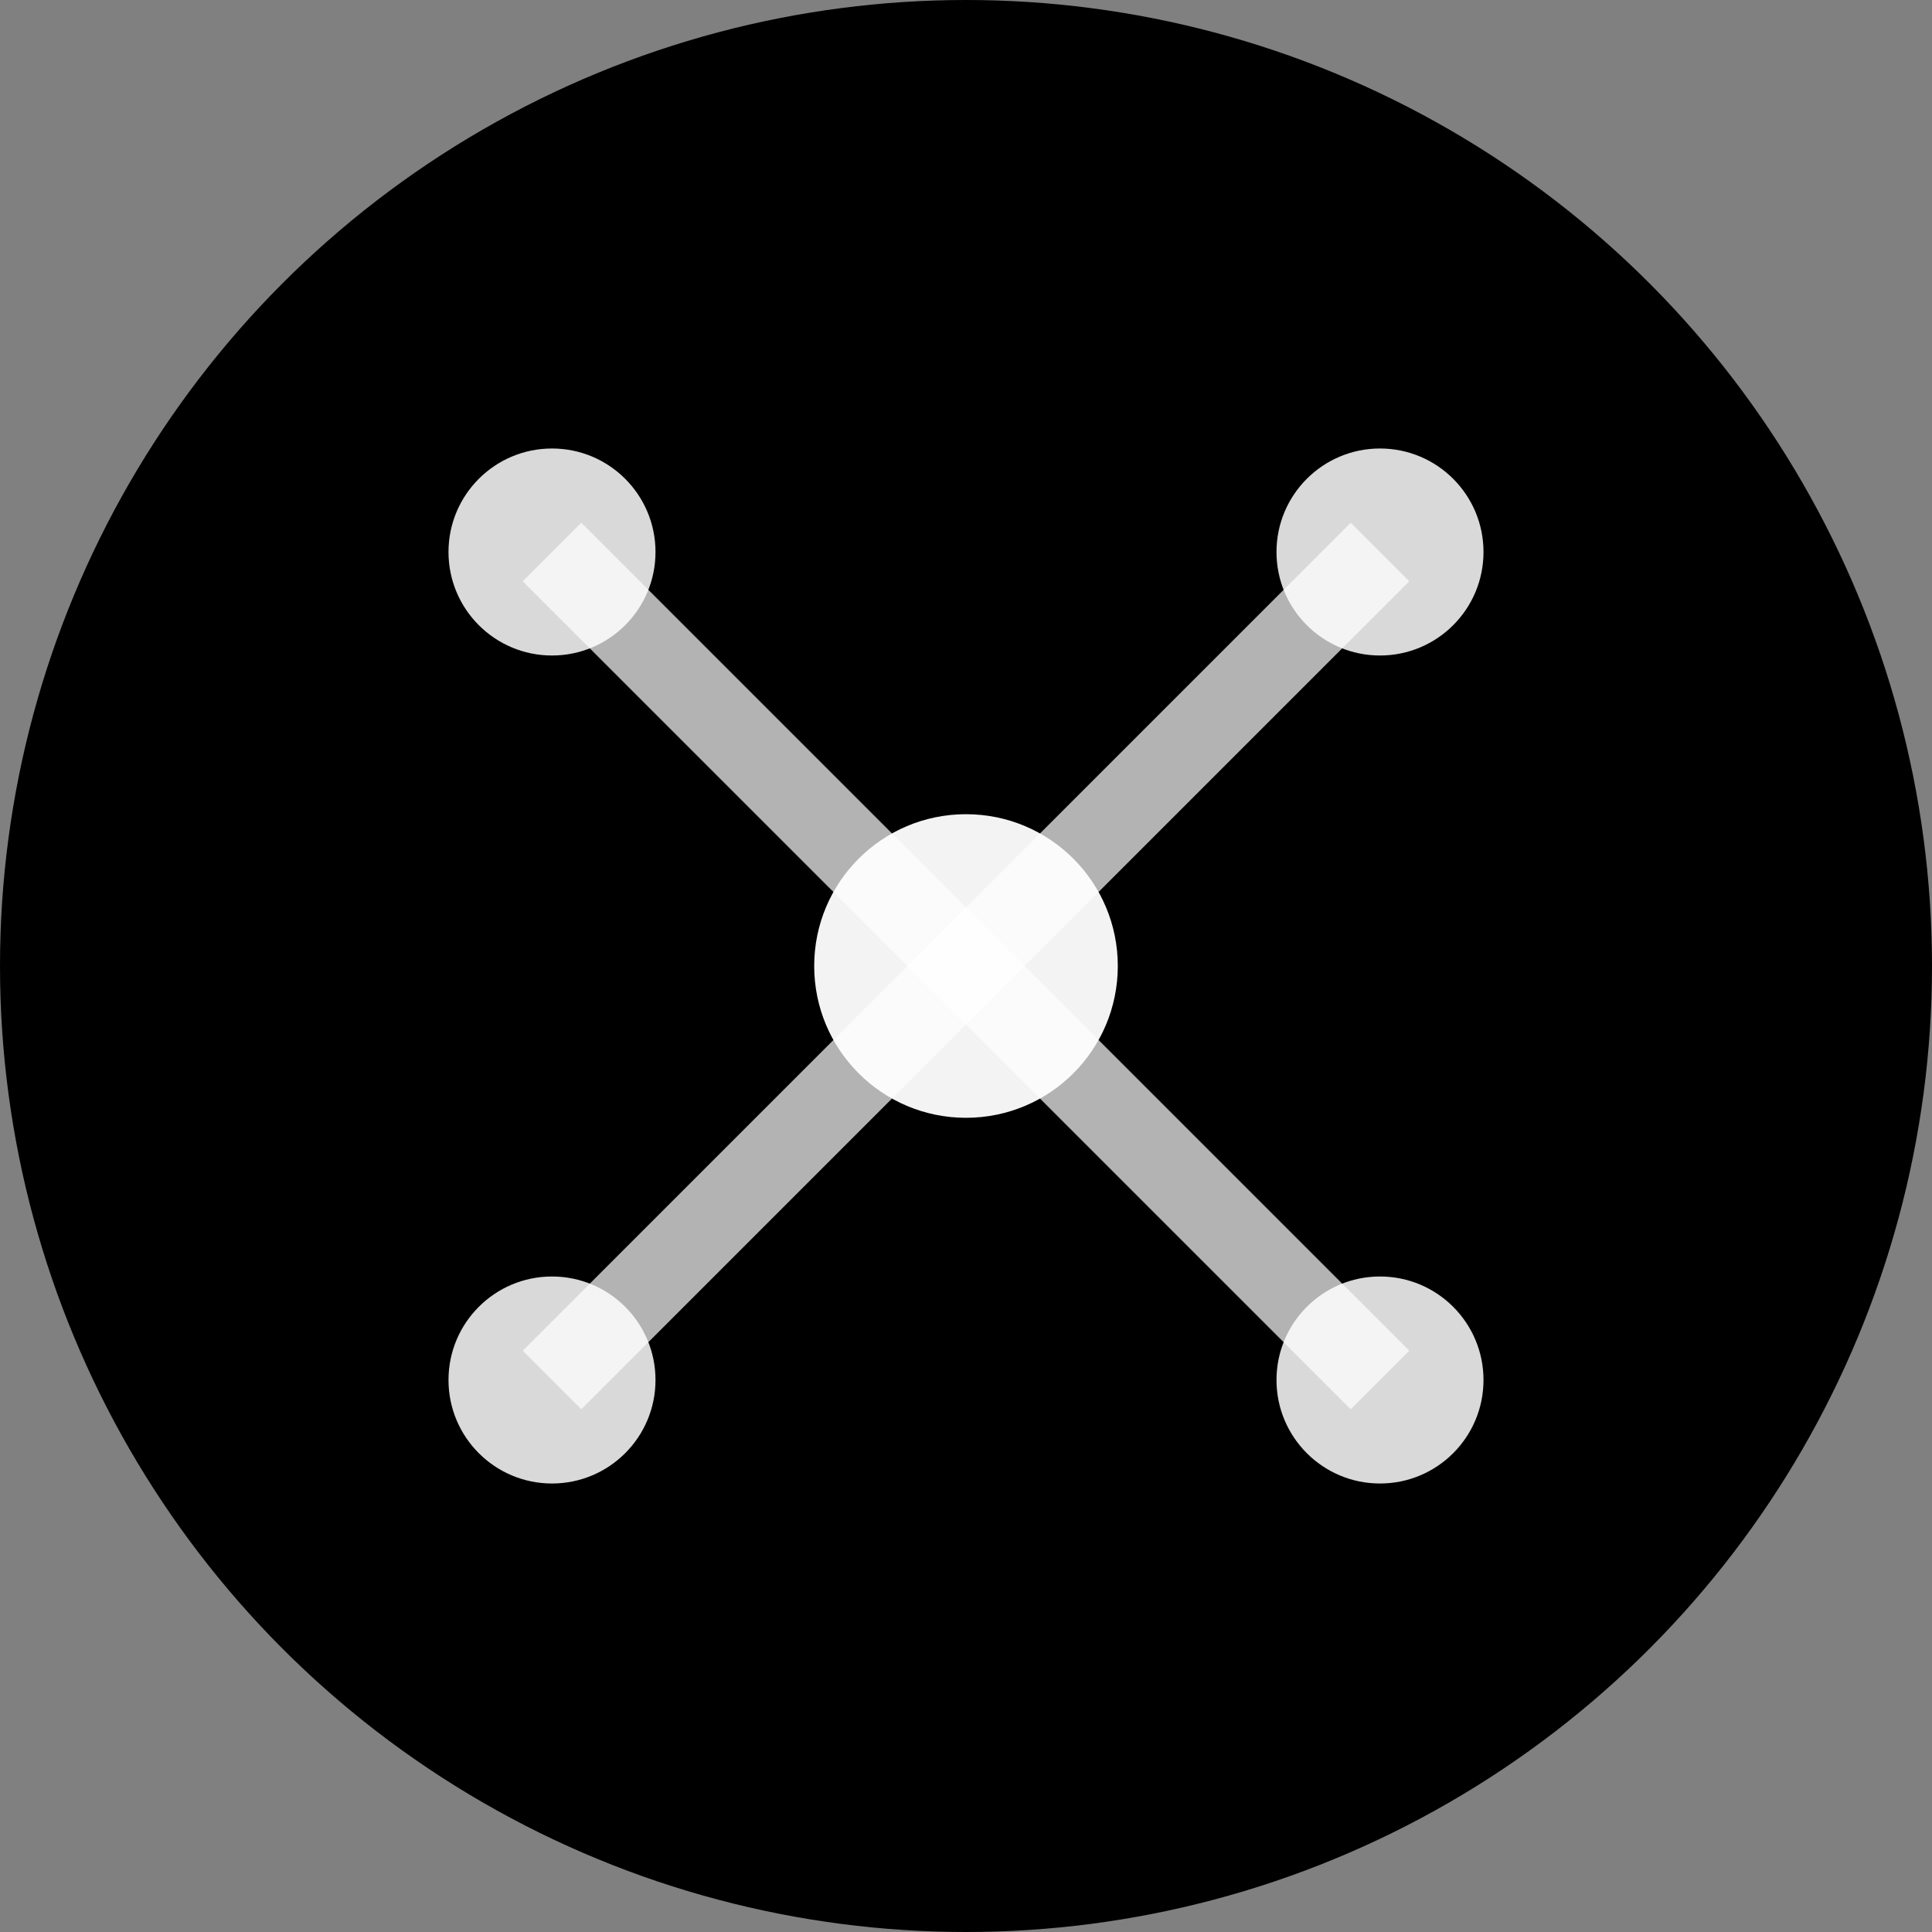
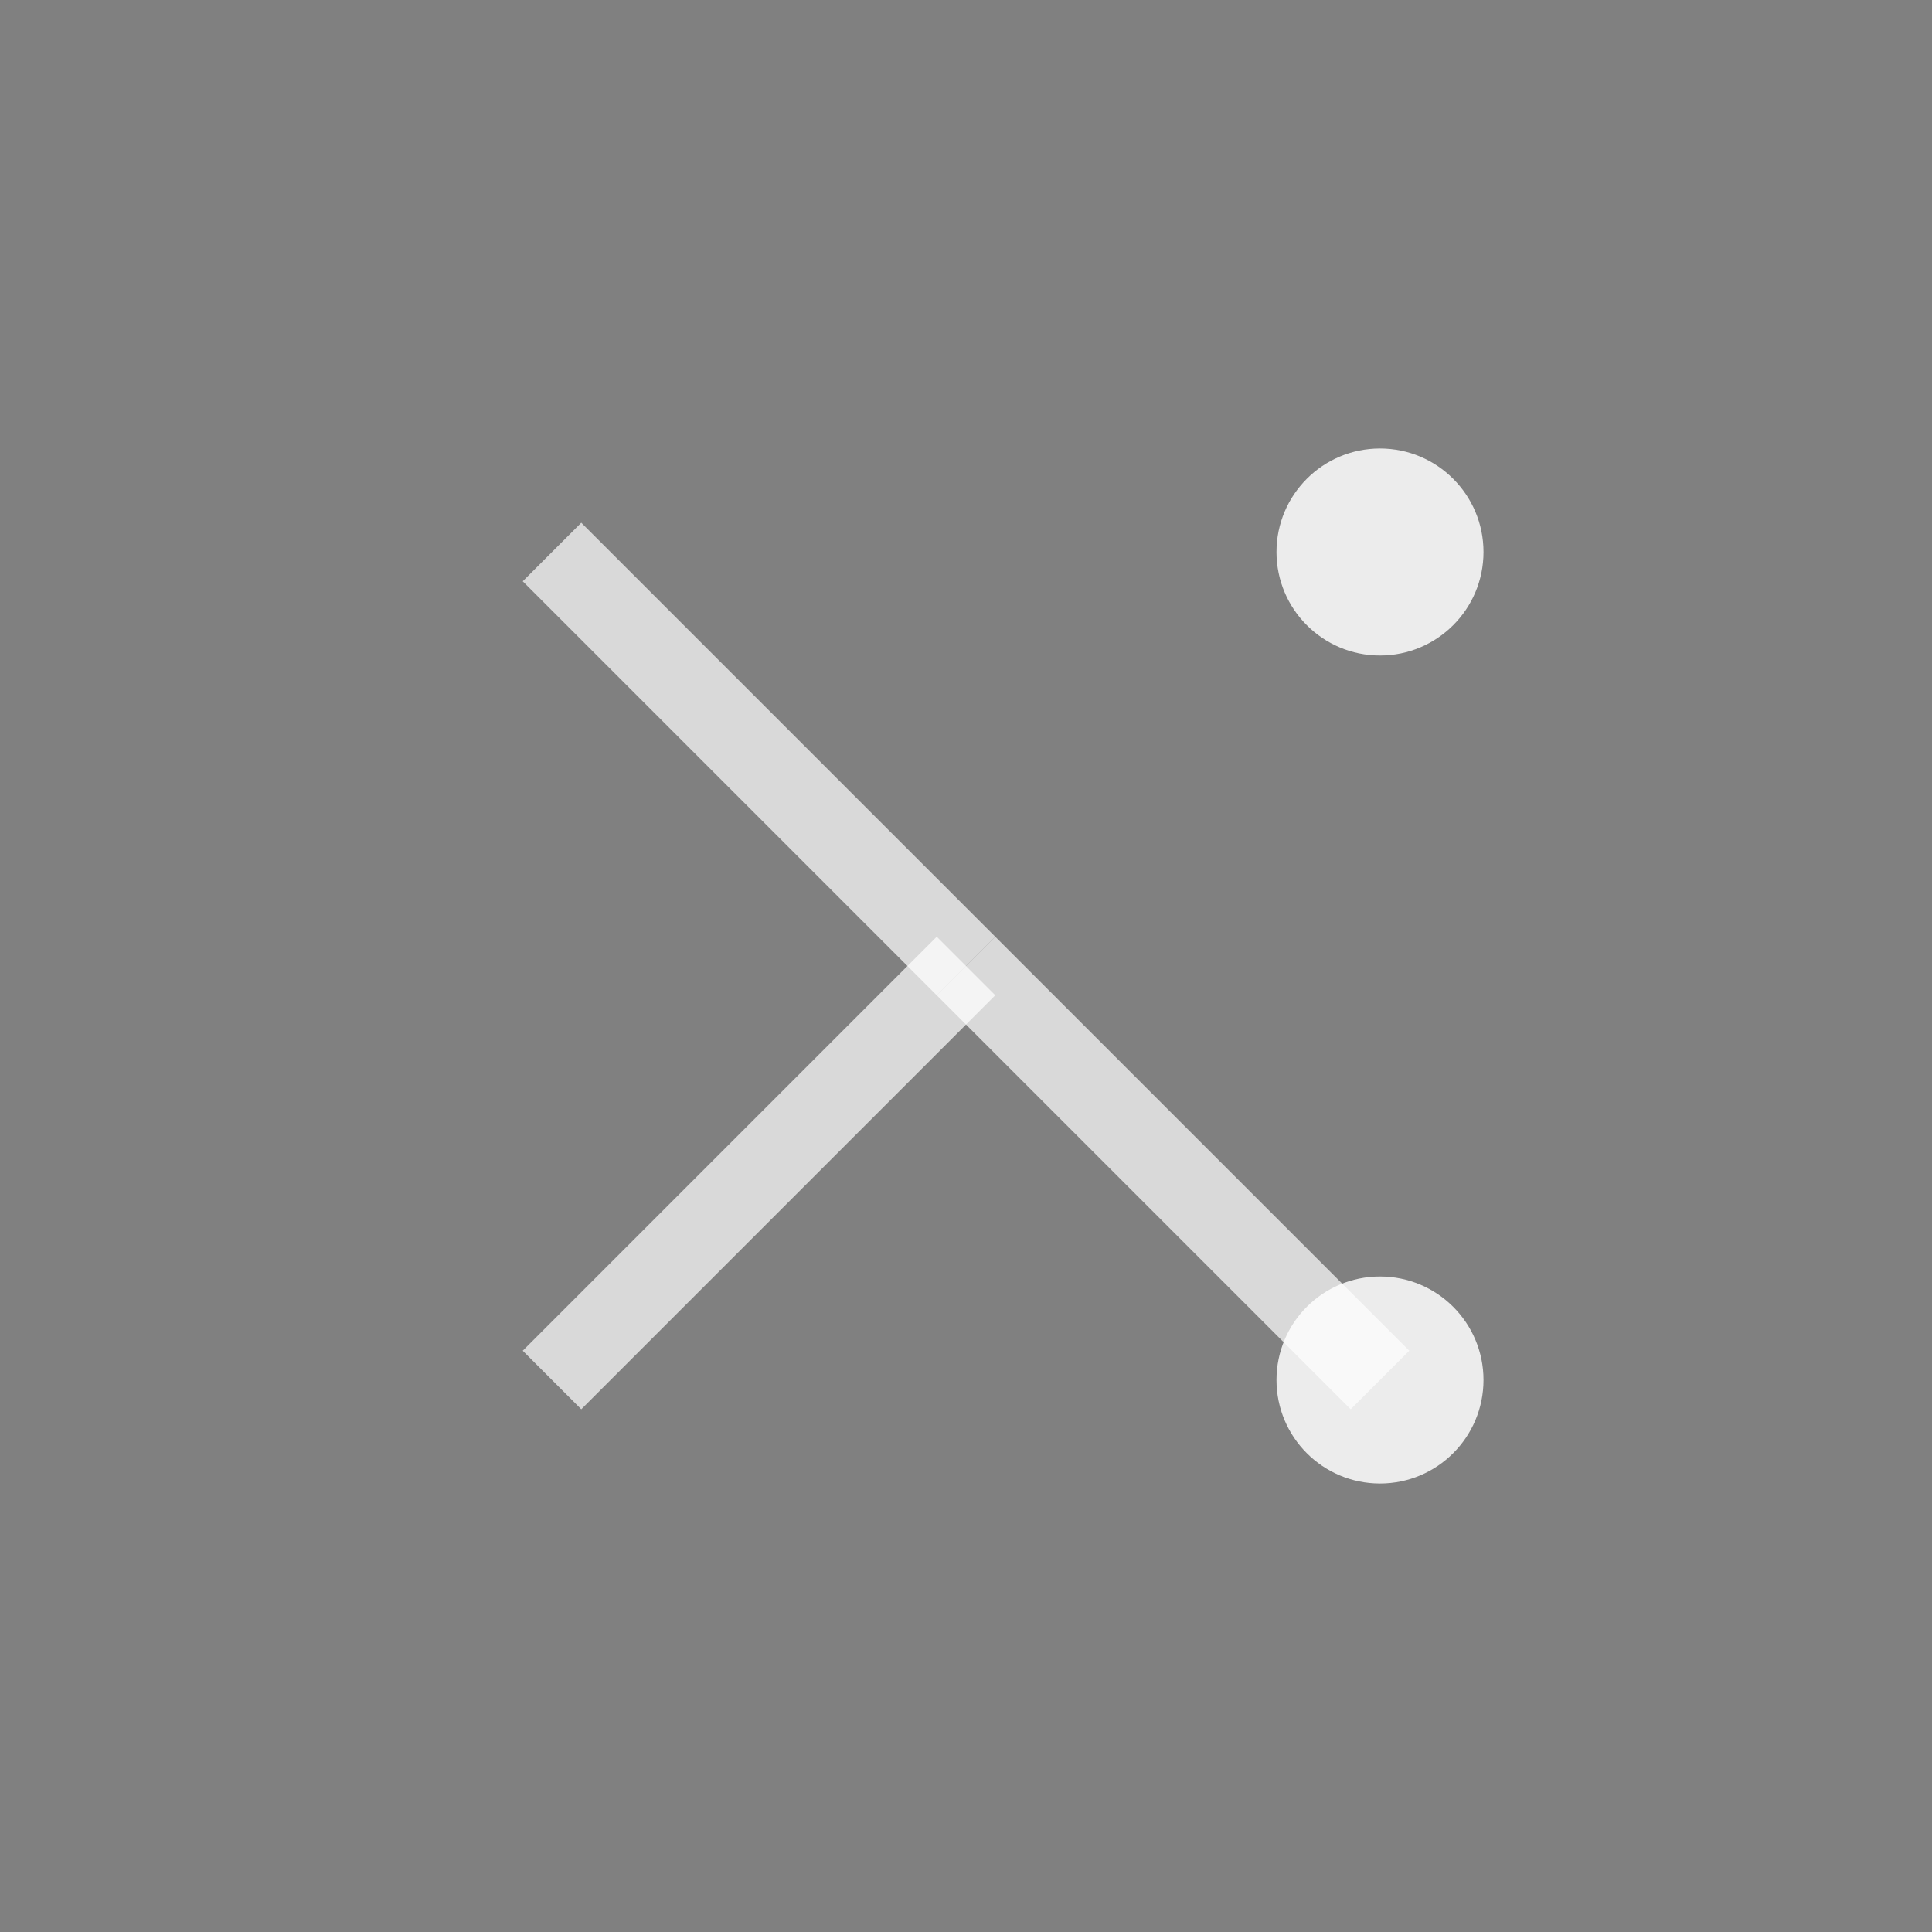
<svg xmlns="http://www.w3.org/2000/svg" width="28" height="28" viewBox="0 0 28 28" fill="none">
  <rect x="0" y="0" width="28" height="28" fill="#808080" stroke="none" />
-   <circle cx="14" cy="14" r="14" fill="currentColor" />
  <g transform="translate(6, 6)">
-     <circle cx="8" cy="8" r="2.2" fill="white" opacity="0.95" />
-     <circle cx="2" cy="2" r="1.5" fill="white" opacity="0.85" />
    <circle cx="14" cy="2" r="1.5" fill="white" opacity="0.85" />
-     <circle cx="2" cy="14" r="1.5" fill="white" opacity="0.85" />
    <circle cx="14" cy="14" r="1.5" fill="white" opacity="0.85" />
    <line x1="8" y1="8" x2="2" y2="2" stroke="white" stroke-width="1.2" opacity="0.7" />
-     <line x1="8" y1="8" x2="14" y2="2" stroke="white" stroke-width="1.2" opacity="0.7" />
    <line x1="8" y1="8" x2="2" y2="14" stroke="white" stroke-width="1.2" opacity="0.7" />
    <line x1="8" y1="8" x2="14" y2="14" stroke="white" stroke-width="1.2" opacity="0.7" />
  </g>
</svg>